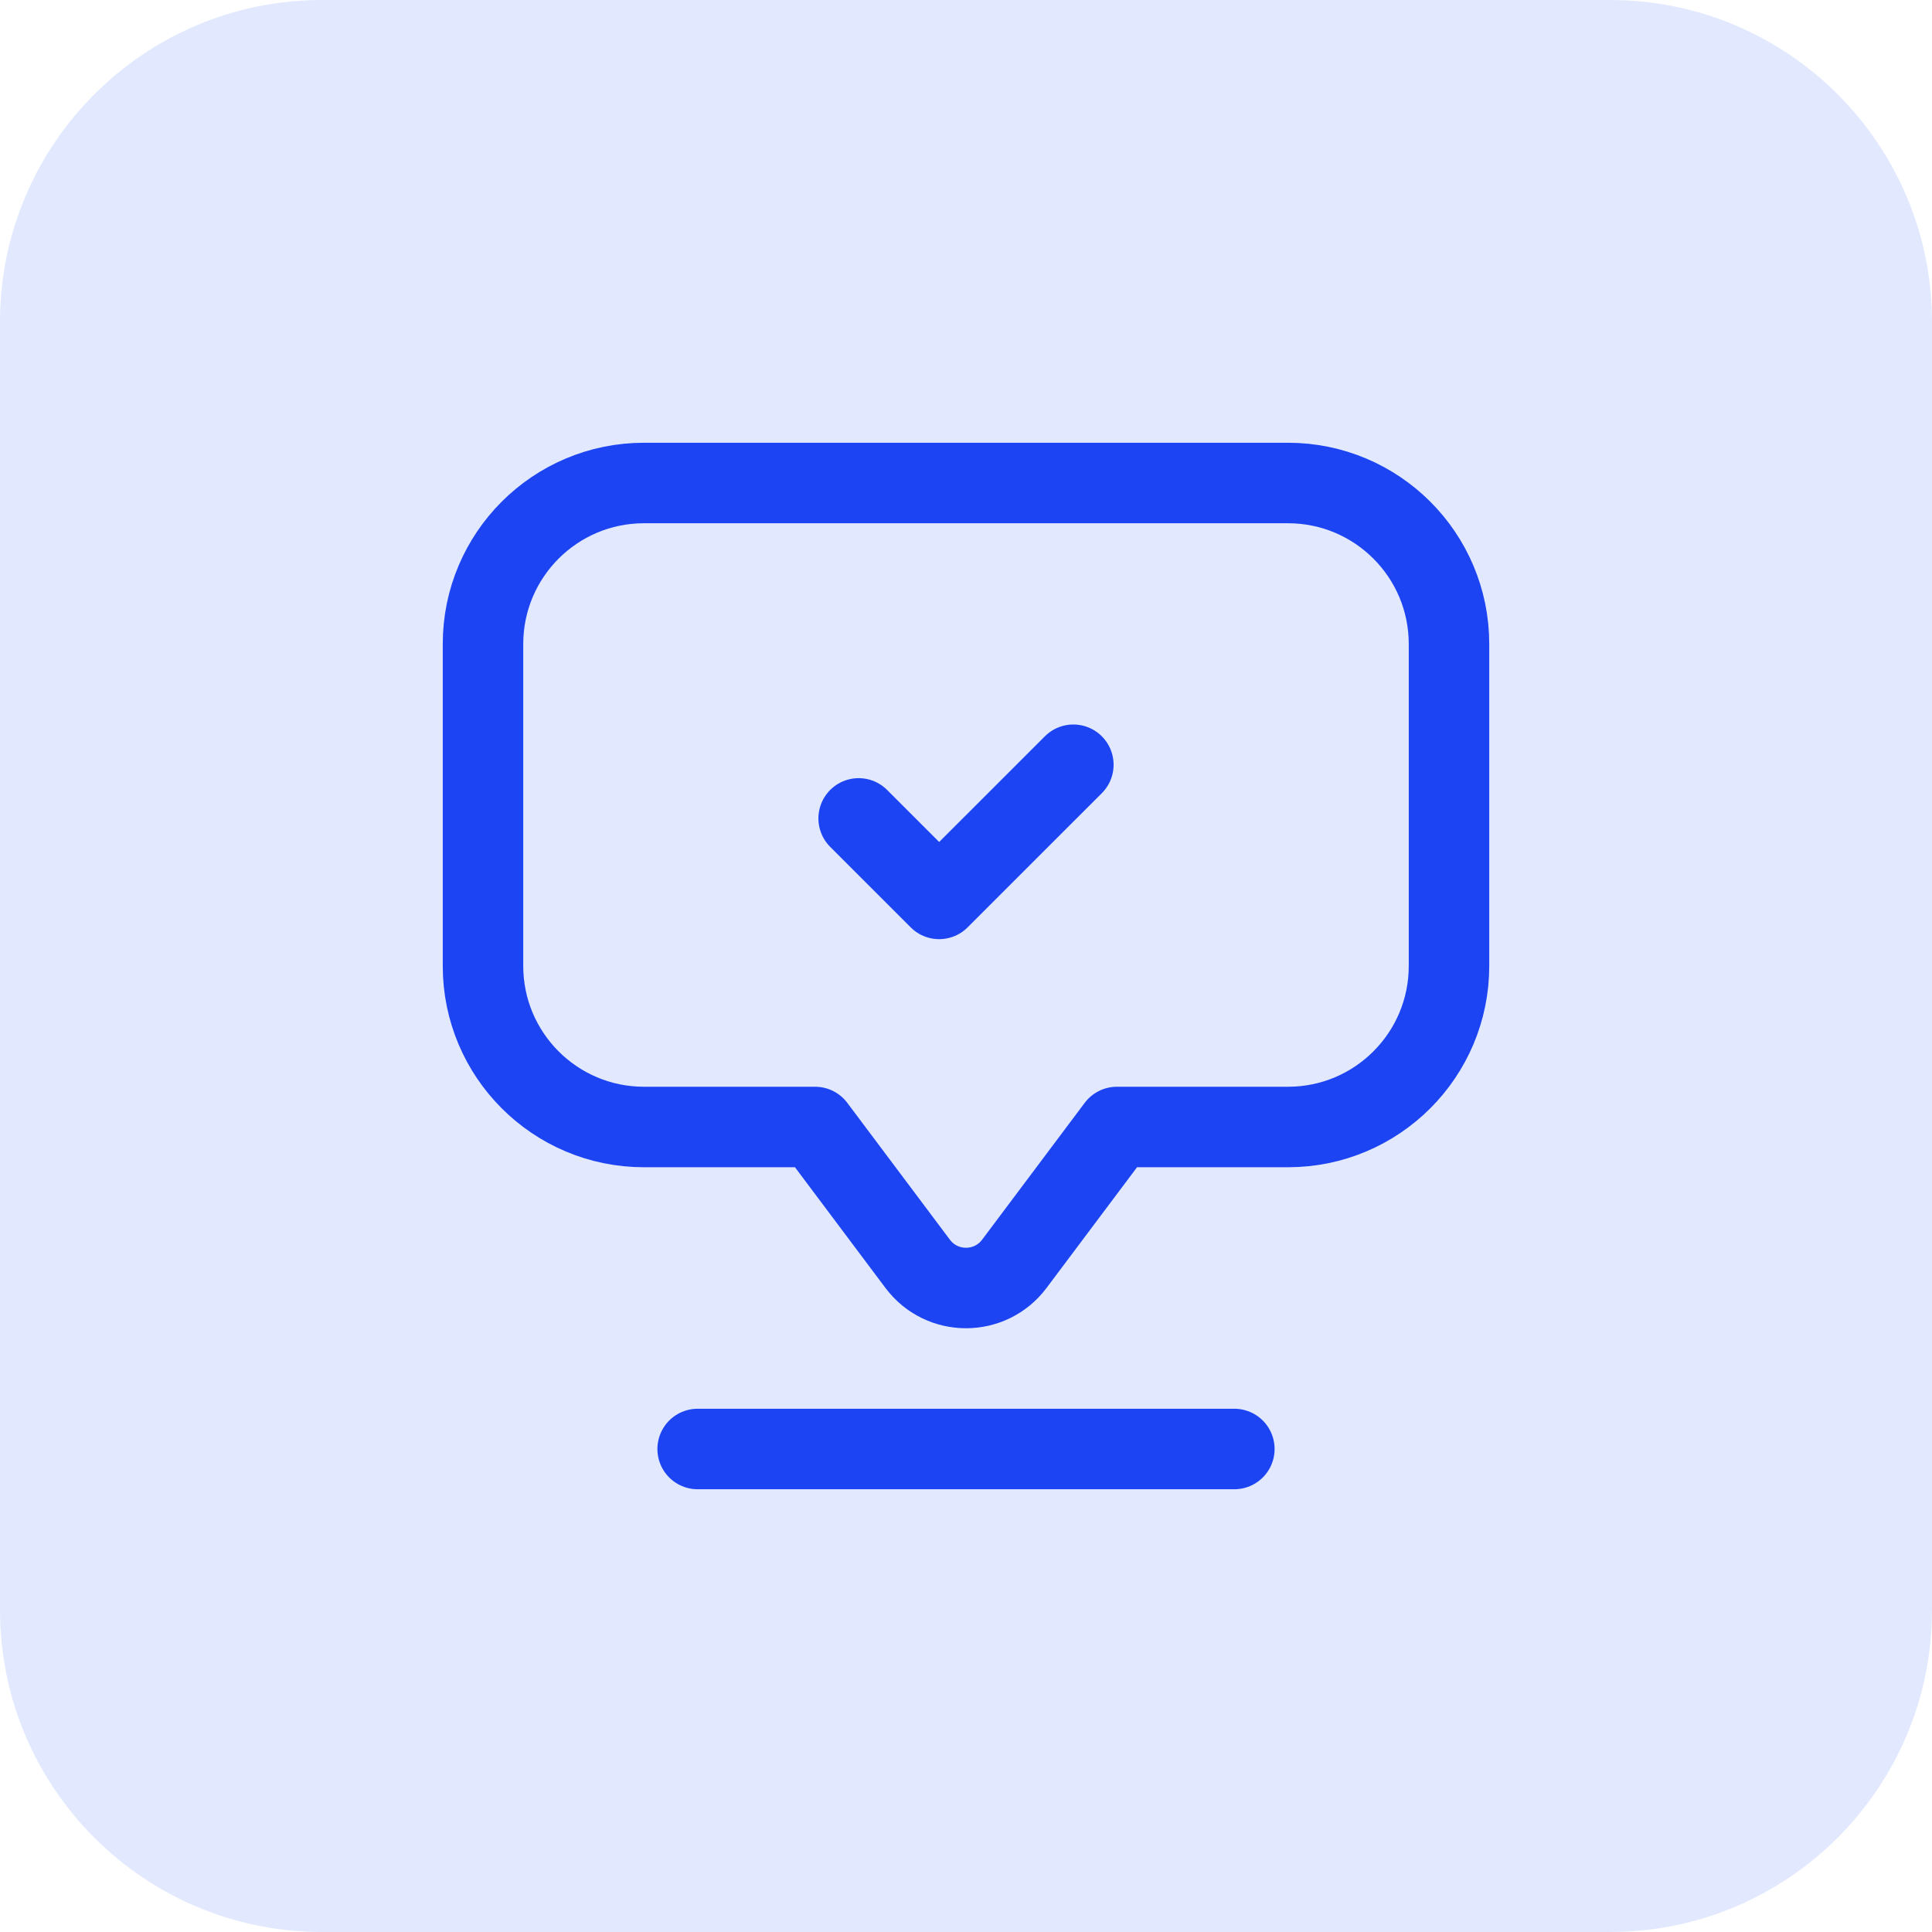
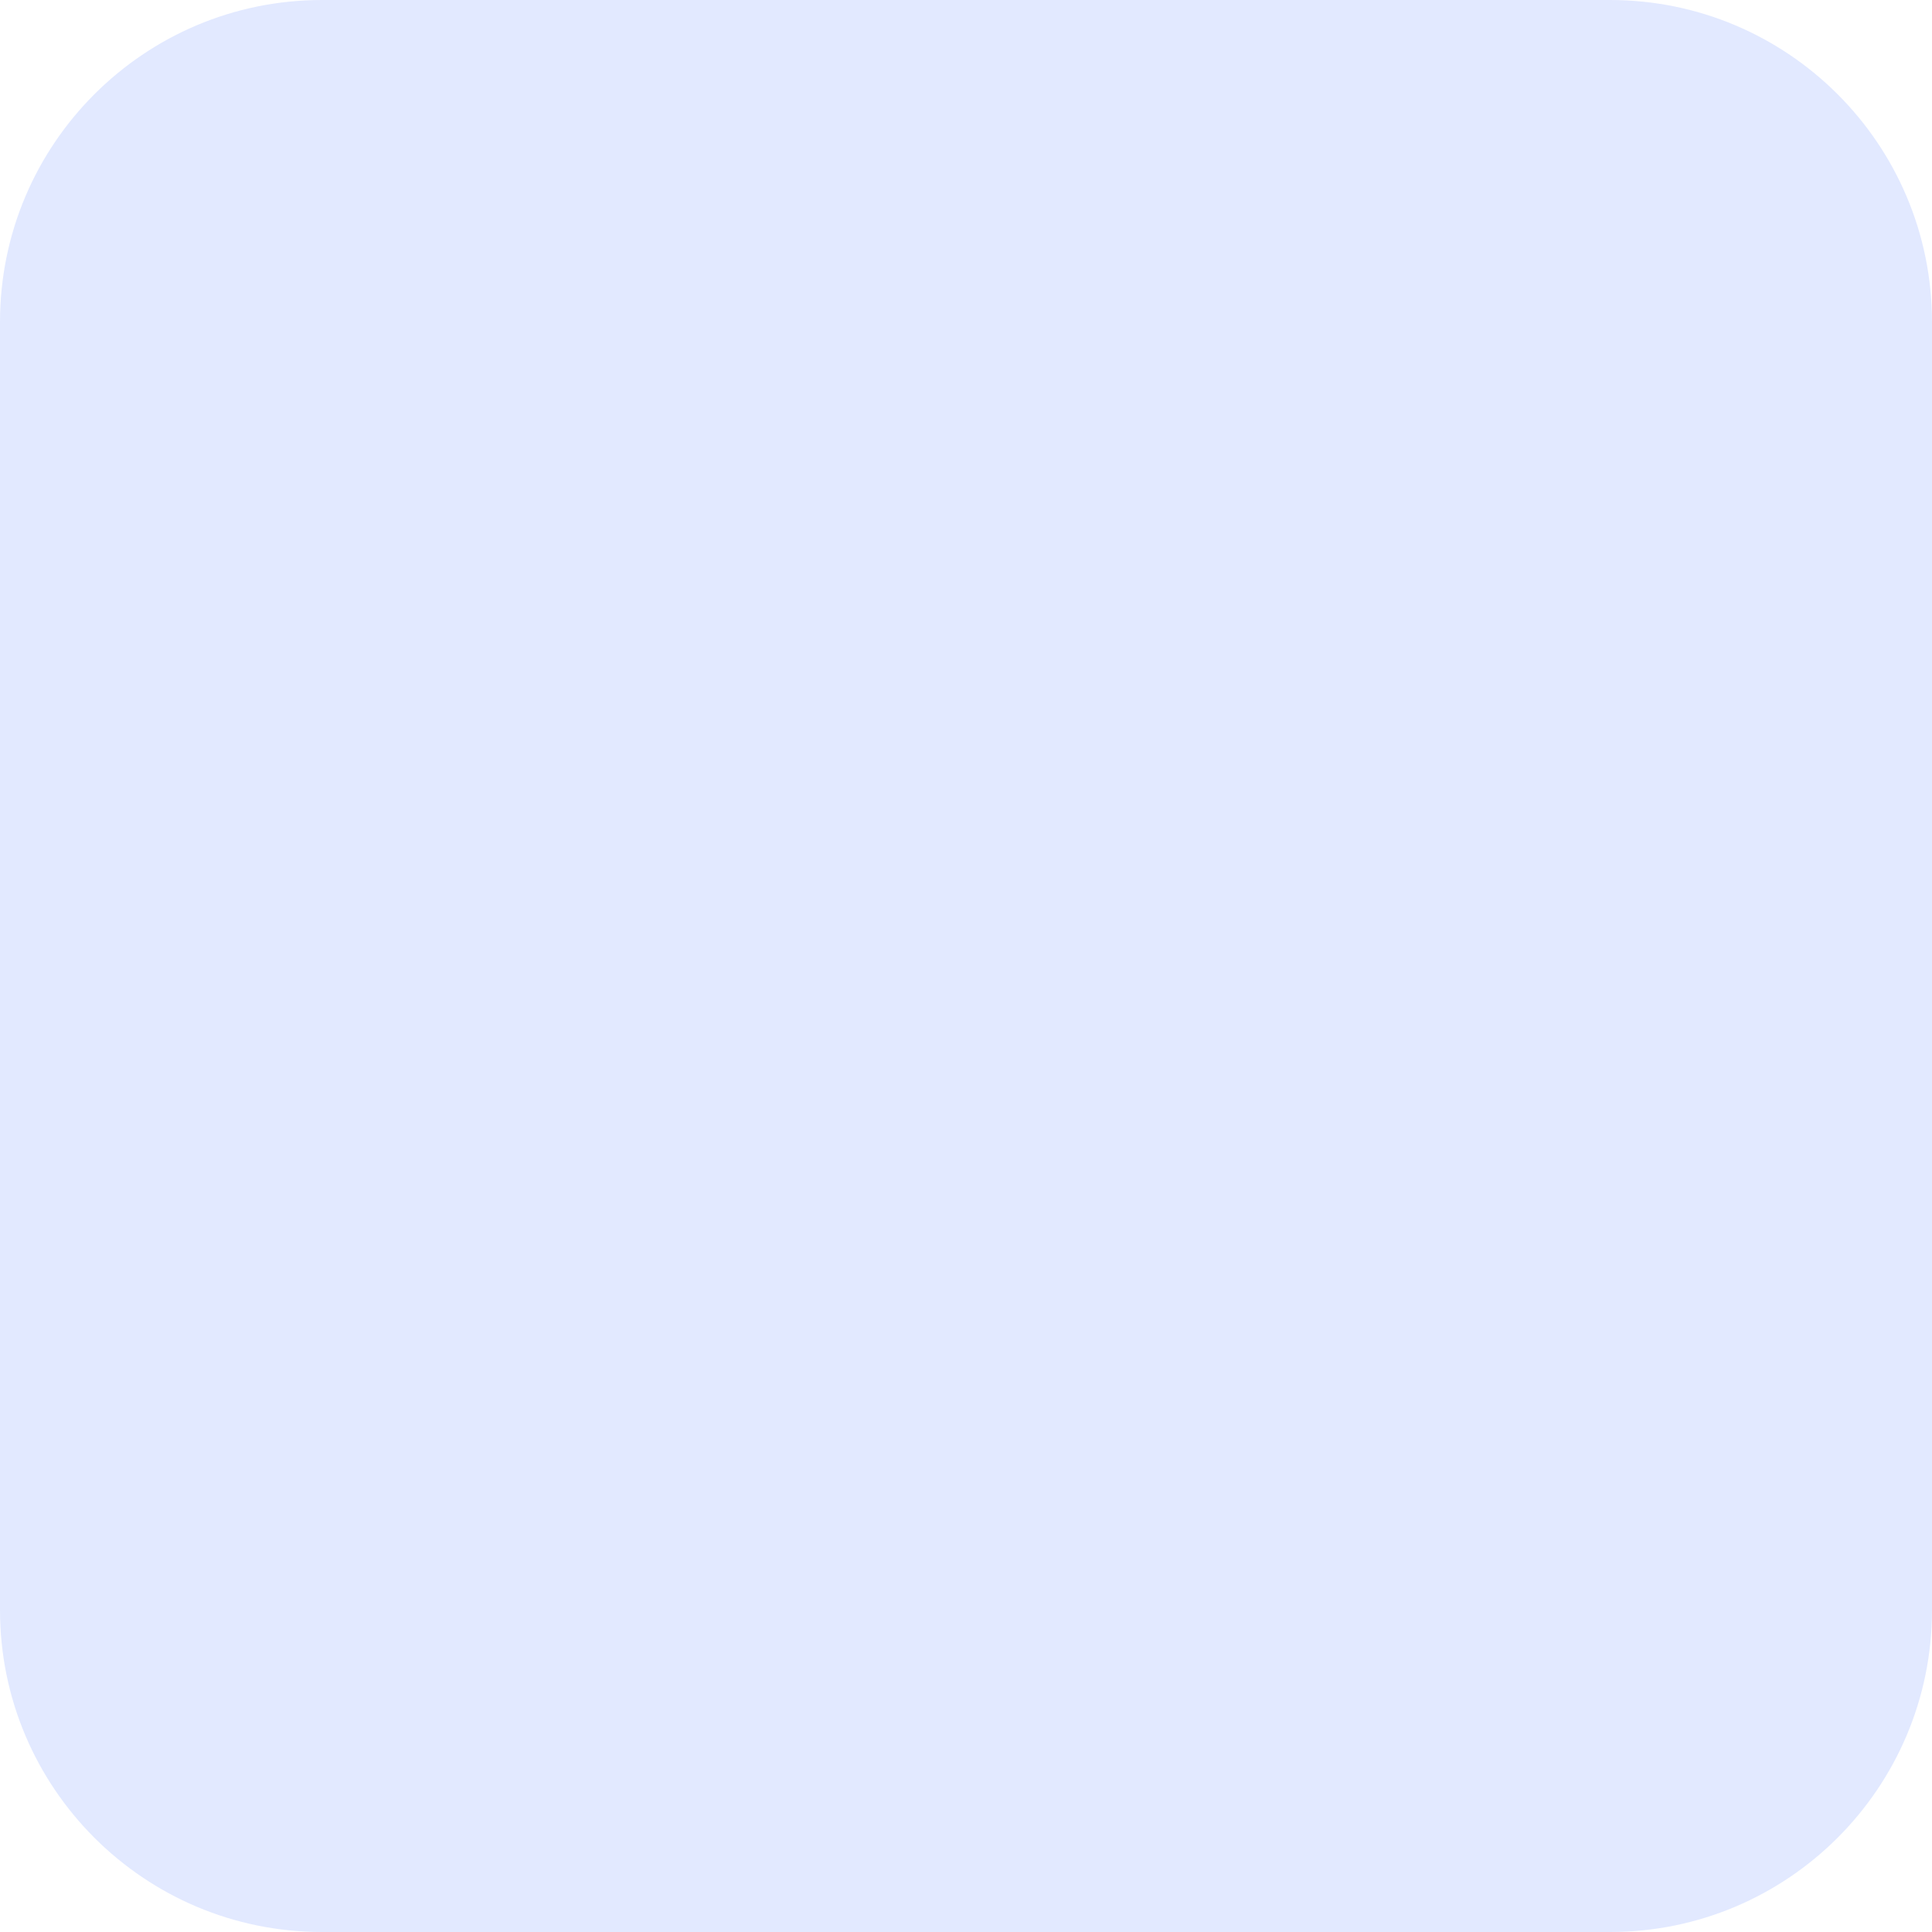
<svg xmlns="http://www.w3.org/2000/svg" width="48" height="48" viewBox="0 0 48 48" fill="none">
  <path d="M0 8C0 3.582 3.582 0 8 0H40C44.418 0 48 3.582 48 8V40C48 44.418 44.418 48 40 48H8C3.582 48 0 44.418 0 40V8Z" fill="#E2E9FF" />
-   <path fill-rule="evenodd" clip-rule="evenodd" d="M20.251 28L22.8 31.4C23.4 32.2 24.6 32.2 25.2 31.4L27.749 28H32C34.209 28 36 26.209 36 24V16C36 13.791 34.209 12 32 12H16C13.791 12 12 13.791 12 16V24C12 26.209 13.791 28 16 28H20.251Z" stroke="#1C44F2" stroke-width="2" stroke-linecap="round" stroke-linejoin="round" />
-   <path d="M17.333 36H30.667" stroke="#1C44F2" stroke-width="2" stroke-linecap="round" stroke-linejoin="round" />
-   <path d="M26.667 19L23.333 22.333L21.333 20.333" stroke="#1C44F2" stroke-width="2" stroke-linecap="round" stroke-linejoin="round" />
</svg>